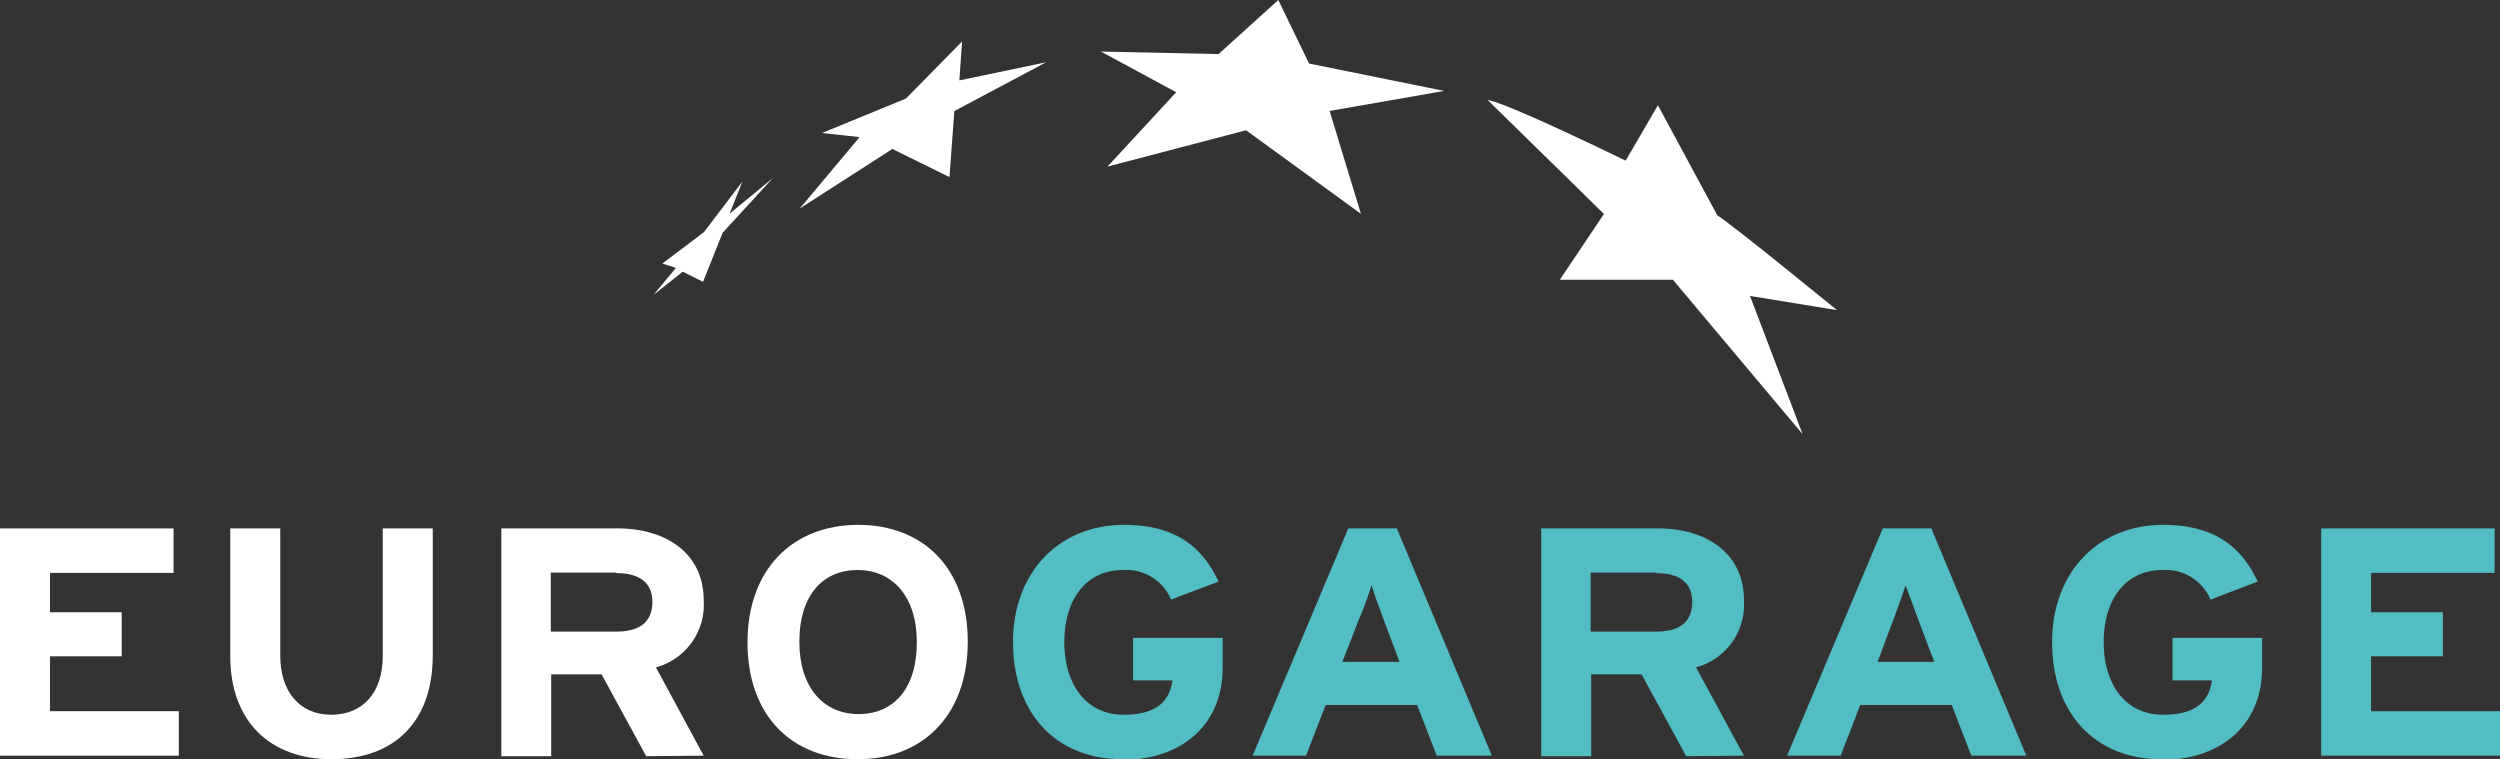
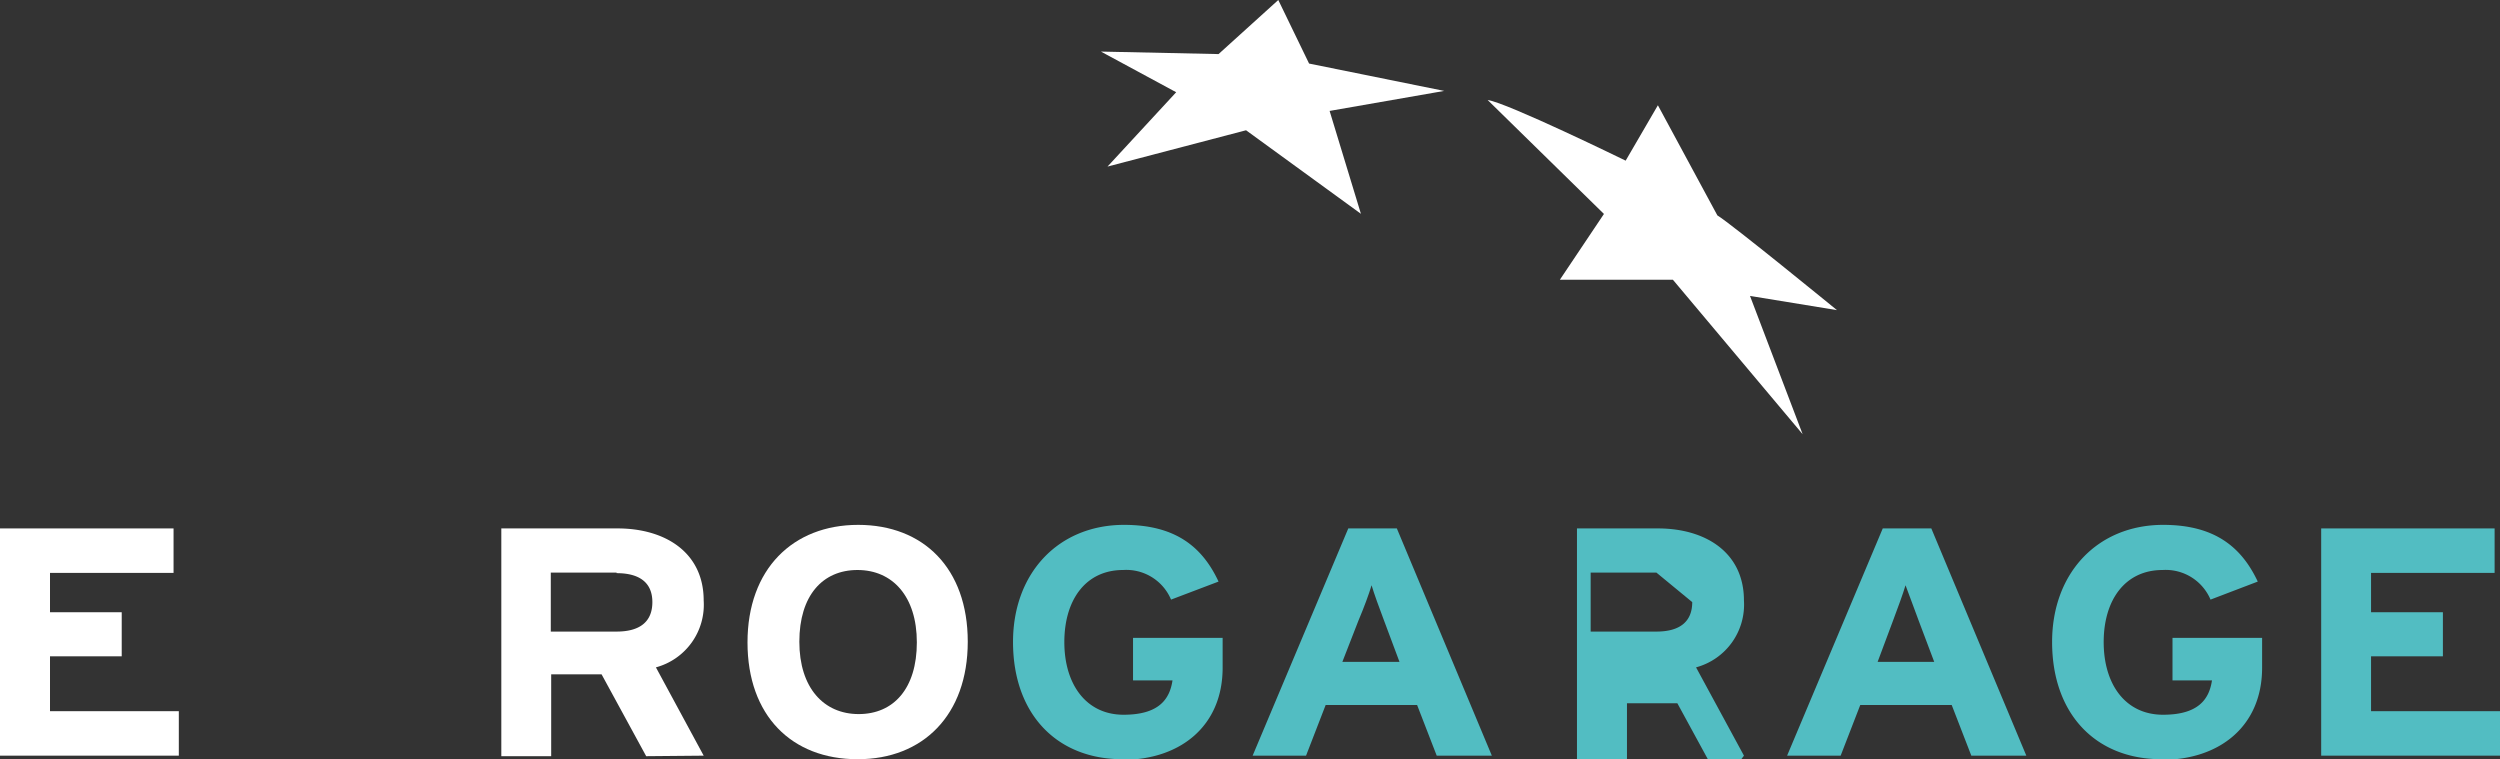
<svg xmlns="http://www.w3.org/2000/svg" viewBox="0 0 190 57.7">
  <rect x="0" y="0" width="190" height="57.7" fill="#333333" stroke="none" />
  <defs>
    <style>.cls-1{fill:#fff;}.cls-2{fill:#52bdc2;}</style>
  </defs>
  <title>Logo-eurogarage</title>
  <g id="Capa_2" data-name="Capa 2">
    <g id="Capa_1-2" data-name="Capa 1">
      <path class="cls-1" d="M113.06,7.6c1.47.2,10.49,4.61,10.49,4.61L126,8l4.52,8.37c1.05.63,9.09,7.2,9.09,7.2L133,22.49,137,33l-9.86-11.74h-8.59l3.35-5Z" />
      <polygon class="cls-1" points="83.67 3.92 92.61 4.11 97.15 0 99.49 4.83 109.76 6.91 101.05 8.43 103.43 16.25 94.7 9.9 84.17 12.66 89.39 7.01 83.67 3.92" />
-       <polygon class="cls-1" points="68.85 7.49 73.12 3.15 72.91 6.11 79.51 4.73 72.53 8.44 72.16 13.46 67.82 11.32 60.78 15.85 65.33 10.42 62.47 10.11 68.85 7.49" />
-       <polygon class="cls-1" points="53.5 17.64 56.42 13.8 55.45 16.24 58.73 13.54 54.92 17.69 53.43 21.42 51.89 20.65 49.67 22.41 51.37 20.36 50.34 20.03 53.5 17.64" />
      <polygon class="cls-1" points="0 57.43 0 40.16 13.19 40.16 13.19 43.54 3.8 43.54 3.8 46.53 9.25 46.53 9.25 49.88 3.8 49.88 3.8 54.05 13.59 54.05 13.59 57.43 0 57.43" />
-       <path class="cls-1" d="M25.18,57.7c-4.59,0-7.68-2.81-7.68-7.85V40.16h3.8v9.65c0,2.76,1.47,4.51,3.88,4.51s3.91-1.7,3.91-4.46V40.16h3.8v9.65c0,5-2.87,7.89-7.7,7.89" />
      <path class="cls-1" d="M46.86,43.52h-5V48h5c1.76,0,2.72-.74,2.72-2.24s-1-2.2-2.72-2.2m2.25,13.91-3.39-6.22H41.89v6.22H38.1V40.16h8.84c3.58,0,6.54,1.8,6.54,5.48a4.93,4.93,0,0,1-3.63,5.08l3.63,6.71Z" />
      <path class="cls-1" d="M65.17,43.32c-2.66,0-4.42,1.95-4.42,5.45s1.85,5.5,4.51,5.5,4.42-1.95,4.42-5.45-1.85-5.5-4.51-5.5m0,14.38c-5,0-8.36-3.31-8.36-8.88s3.45-8.93,8.41-8.93,8.33,3.3,8.33,8.88S70.14,57.7,65.2,57.7" />
      <path class="cls-2" d="M85.3,57.7c-5,0-8.31-3.45-8.31-8.91,0-5.26,3.47-8.9,8.44-8.9,3.88,0,5.94,1.65,7.18,4.31L89,45.57a3.69,3.69,0,0,0-3.64-2.25c-2.85,0-4.47,2.27-4.47,5.48s1.66,5.52,4.5,5.52c2.61,0,3.5-1.11,3.72-2.61h-3V48.48h6.81v2.27c0,4.44-3.23,7-7.62,7" />
      <path class="cls-2" d="M105.19,47.17c-.38-1-.76-2.05-.95-2.69-.19.64-.57,1.68-1,2.69l-1.22,3.13h4.34Zm4,10.26-1.49-3.85h-6.95l-1.49,3.85H95.2l7.27-17.27h3.69l7.22,17.27Z" />
-       <path class="cls-2" d="M125.89,43.52h-5V48h5c1.76,0,2.72-.74,2.72-2.24s-1-2.2-2.72-2.2m2.26,13.91-3.39-6.22h-3.83v6.22h-3.8V40.16H126c3.59,0,6.54,1.8,6.54,5.48a4.94,4.94,0,0,1-3.64,5.08l3.64,6.71Z" />
+       <path class="cls-2" d="M125.89,43.52h-5V48h5c1.76,0,2.72-.74,2.72-2.24m2.26,13.91-3.39-6.22h-3.83v6.22h-3.8V40.16H126c3.59,0,6.54,1.8,6.54,5.48a4.94,4.94,0,0,1-3.64,5.08l3.64,6.71Z" />
      <path class="cls-2" d="M145.82,47.17c-.38-1-.75-2.05-1-2.69-.19.64-.57,1.68-.95,2.69L142.7,50.3H147Zm4,10.26-1.49-3.85h-6.95l-1.49,3.85h-4.07l7.27-17.27h3.69L154,57.43Z" />
      <path class="cls-2" d="M164.26,57.7c-5,0-8.3-3.45-8.3-8.91,0-5.26,3.47-8.9,8.44-8.9,3.88,0,5.94,1.65,7.19,4.31L168,45.57a3.7,3.7,0,0,0-3.64-2.25c-2.85,0-4.48,2.27-4.48,5.48s1.65,5.52,4.51,5.52c2.61,0,3.5-1.11,3.72-2.61h-3V48.48h6.81v2.27c0,4.44-3.23,7-7.63,7" />
      <polygon class="cls-2" points="176.41 57.43 176.41 40.16 189.59 40.16 189.59 43.54 180.2 43.54 180.2 46.53 185.66 46.53 185.66 49.88 180.2 49.88 180.2 54.05 190 54.05 190 57.43 176.41 57.43" />
    </g>
  </g>
</svg>